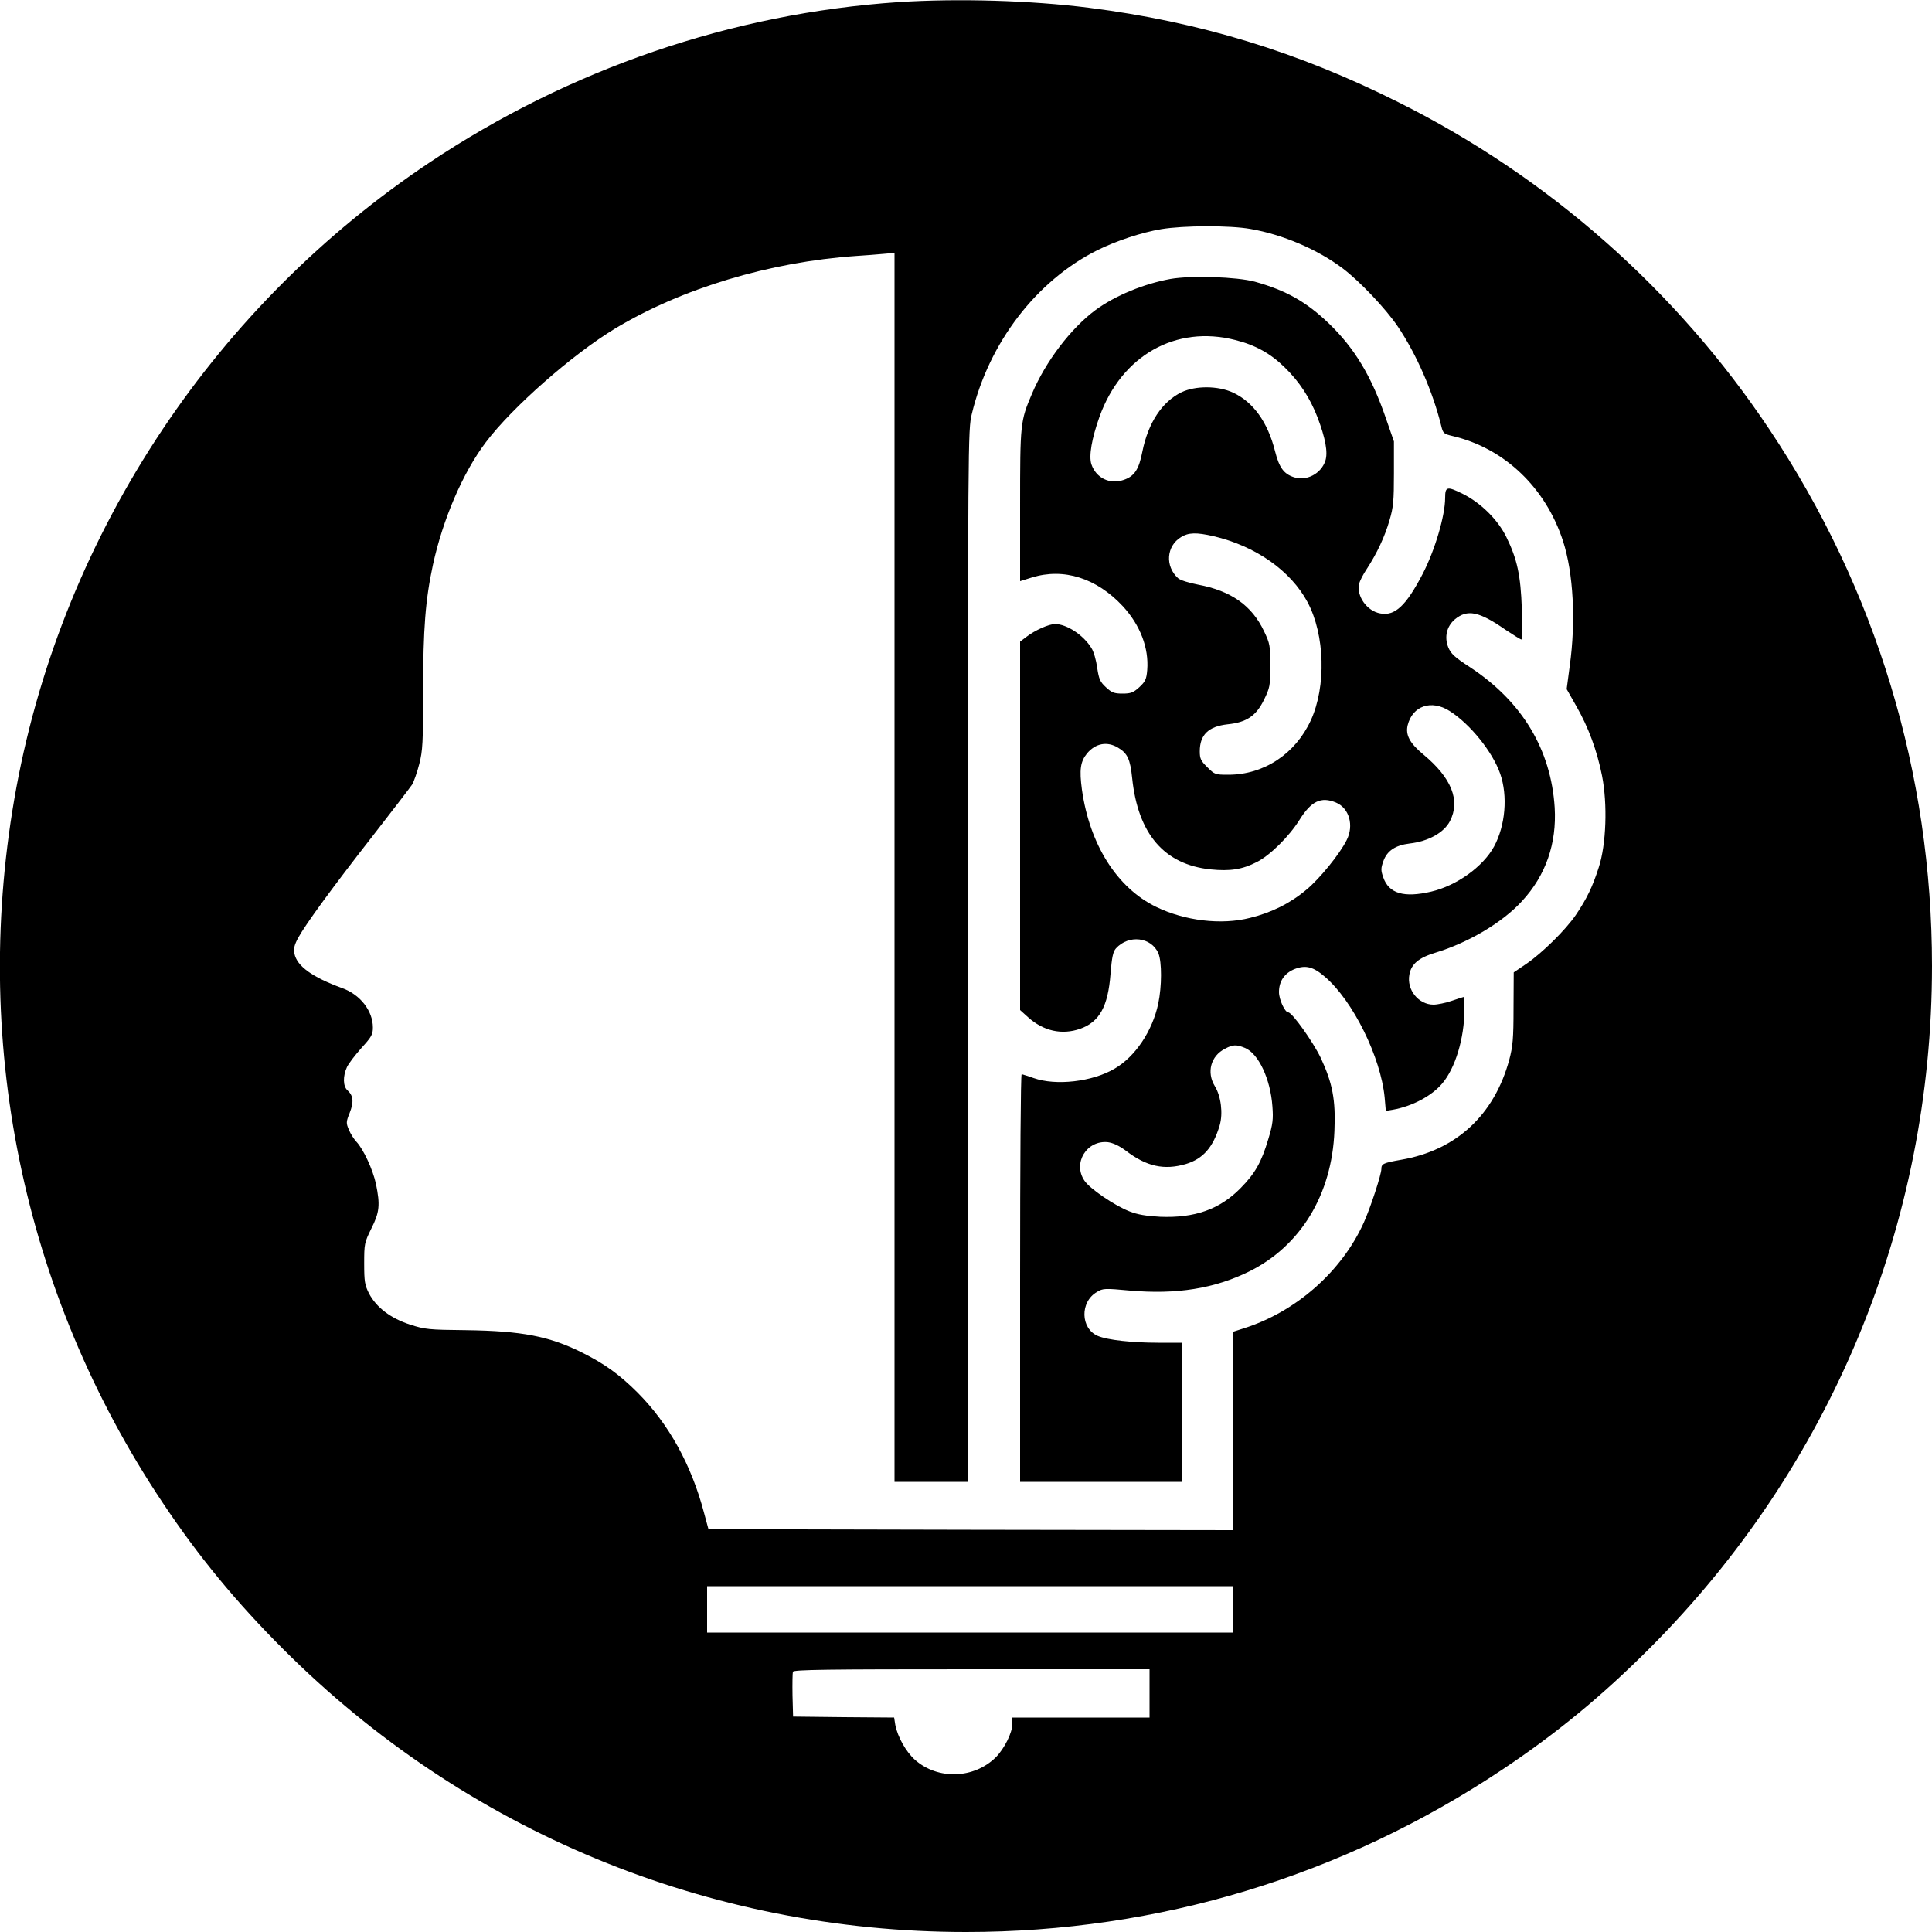
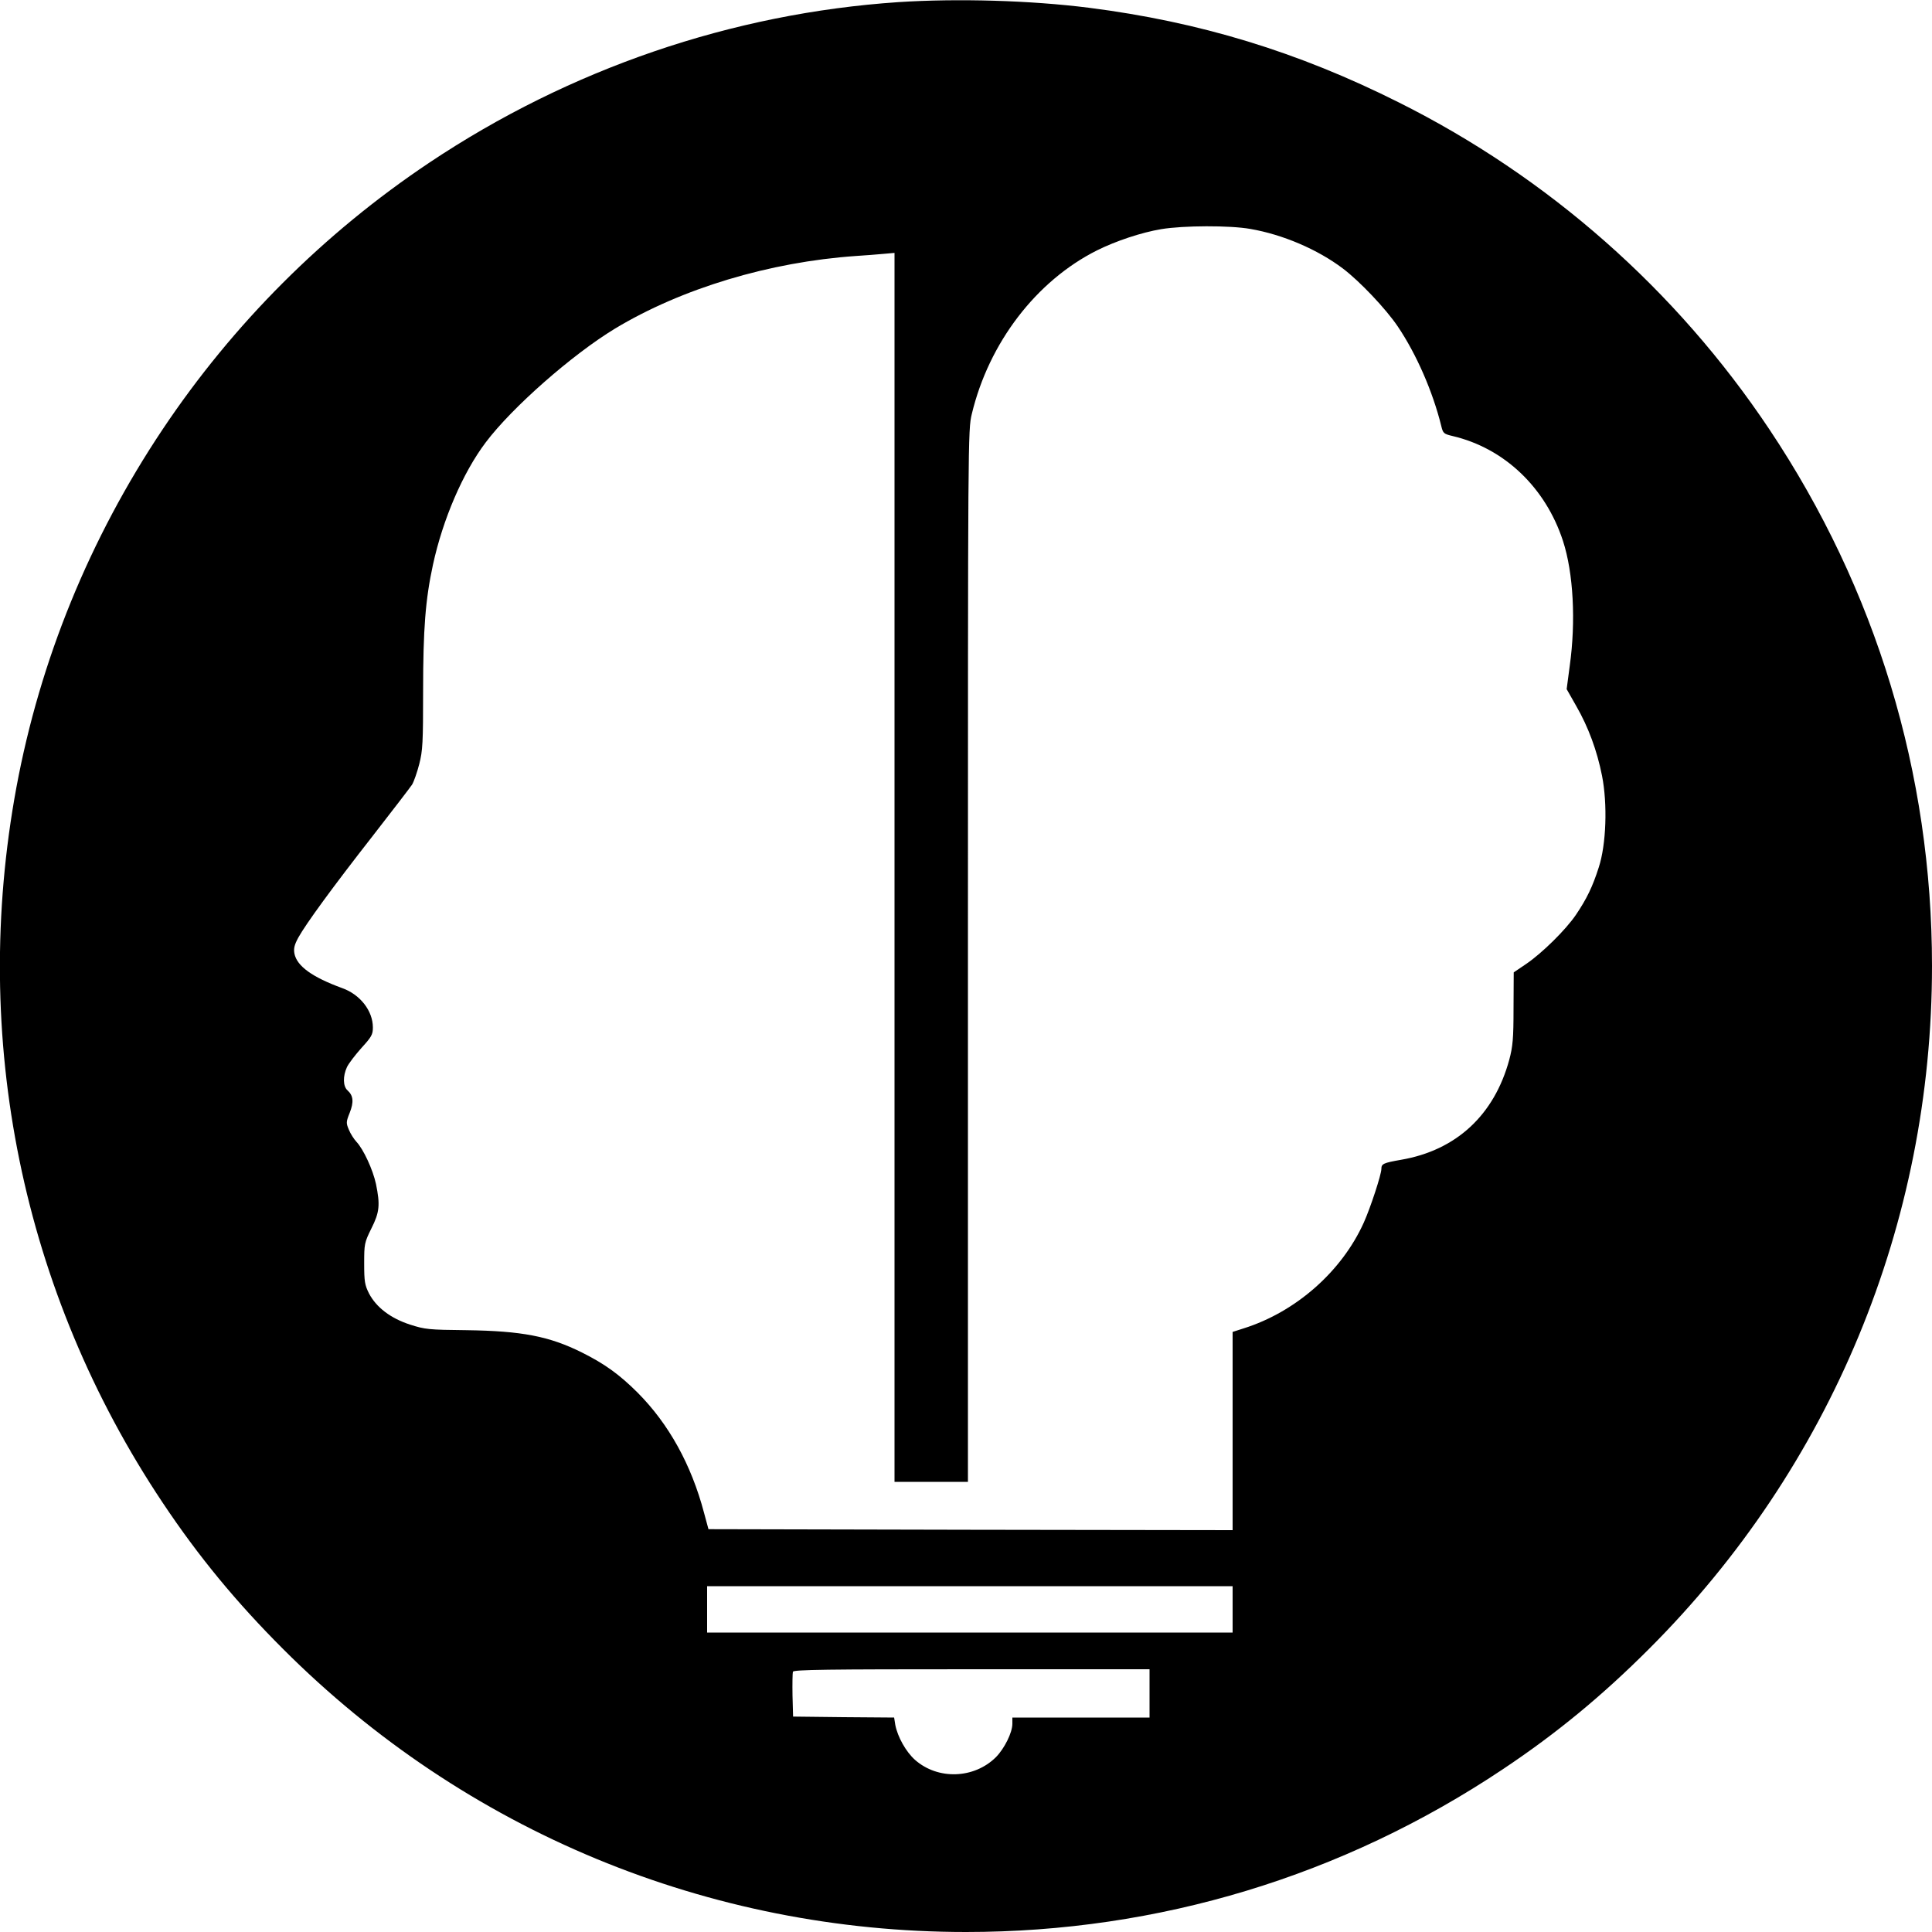
<svg xmlns="http://www.w3.org/2000/svg" version="1.0" width="1000pt" height="1000pt" viewBox="0 0 1000 1000" preserveAspectRatio="xMidYMid meet">
  <g transform="translate(0,1000) scale(0.1,-0.1)" fill="#000000" stroke="none">
    <path d="M4650 9989 c-861 -58 -1701 -345 -2428 -831 -546 -365 -1015 -834 -1380 -1380 -379 -567 -635 -1196 -757 -1853 -240 -1298 29 -2613 757 -3703 186 -279 382 -516 623 -757 942 -943 2203 -1465 3535 -1465 996 0 1950 289 2778 842 279 186 516 382 757 623 943 942 1465 2203 1465 3535 0 996 -289 1950 -842 2778 -482 722 -1144 1305 -1918 1692 -522 262 -1031 417 -1605 490 -302 38 -678 49 -985 29z m1822 -1174 c168 -29 348 -106 479 -205 87 -66 222 -208 284 -300 97 -144 181 -337 225 -515 9 -38 13 -41 59 -52 268 -63 481 -267 571 -543 54 -166 67 -416 35 -646 l-16 -121 50 -88 c62 -108 107 -229 133 -360 29 -147 22 -356 -17 -475 -32 -100 -62 -162 -118 -245 -53 -78 -175 -198 -257 -254 l-65 -44 -1 -186 c0 -158 -4 -198 -22 -266 -78 -287 -275 -469 -560 -518 -92 -16 -102 -21 -102 -47 0 -29 -56 -200 -91 -278 -114 -253 -352 -463 -623 -548 l-56 -18 0 -513 0 -513 -1357 2 -1356 3 -23 85 c-66 250 -183 460 -343 621 -95 95 -172 150 -288 208 -170 85 -313 112 -598 116 -197 2 -215 4 -293 29 -101 33 -174 89 -212 161 -22 44 -25 62 -25 155 0 101 1 108 37 181 43 85 46 123 24 231 -16 74 -65 180 -101 218 -13 14 -31 42 -39 62 -15 35 -15 41 4 88 22 56 19 89 -11 116 -24 21 -25 74 -3 121 9 19 43 63 75 99 52 57 59 69 59 106 0 86 -66 171 -160 204 -153 56 -233 113 -246 178 -5 27 0 46 20 83 40 72 177 260 385 526 102 131 194 251 204 266 9 15 26 63 37 106 18 70 20 111 20 379 0 320 12 473 51 653 51 235 155 477 273 633 136 181 448 455 669 589 345 208 800 345 1247 376 47 3 111 8 143 11 l57 5 0 -3181 0 -3180 190 0 190 0 0 2723 c0 2677 0 2723 20 2804 88 368 333 689 648 847 96 48 230 93 333 110 114 19 355 20 461 1z m-92 -7145 l0 -120 -1360 0 -1360 0 0 120 0 120 1360 0 1360 0 0 -120z m-430 -435 l0 -125 -355 0 -355 0 0 -32 c0 -46 -41 -128 -85 -173 -113 -112 -300 -119 -419 -14 -47 42 -90 119 -102 181 l-6 38 -262 2 -261 3 -3 109 c-1 61 0 116 2 123 4 11 175 13 926 13 l920 0 0 -125z" />
-     <path d="M6058 8556 c-138 -25 -286 -86 -388 -161 -127 -94 -258 -266 -329 -434 -60 -141 -61 -153 -61 -579 l0 -390 61 19 c165 51 335 -3 471 -149 90 -98 135 -216 126 -330 -4 -48 -10 -60 -41 -89 -31 -28 -44 -33 -87 -33 -43 0 -56 5 -86 33 -30 28 -36 41 -45 101 -5 38 -18 84 -30 102 -41 67 -128 124 -188 124 -32 0 -104 -32 -148 -66 l-33 -25 0 -953 0 -954 41 -37 c80 -72 175 -93 270 -60 100 36 144 115 157 284 7 87 13 115 28 132 66 73 184 59 220 -26 18 -44 18 -170 -1 -260 -30 -141 -119 -275 -227 -337 -114 -67 -302 -89 -418 -48 -30 11 -58 19 -62 20 -5 0 -8 -475 -8 -1055 l0 -1055 420 0 420 0 0 360 0 360 -124 0 c-136 0 -263 14 -313 35 -91 38 -94 177 -5 228 31 19 41 19 171 7 241 -21 436 10 617 99 266 132 428 398 441 727 7 162 -10 248 -71 379 -40 83 -148 235 -168 235 -17 0 -48 66 -48 105 0 57 29 99 83 120 56 21 95 11 155 -41 145 -124 289 -416 309 -625 l6 -69 36 6 c101 18 201 71 256 136 68 80 114 234 115 381 0 37 -2 67 -3 67 -2 0 -30 -9 -62 -20 -32 -11 -75 -20 -95 -20 -78 0 -140 77 -125 156 10 55 49 87 135 113 171 52 348 157 448 267 123 133 180 298 169 484 -19 300 -168 548 -436 725 -83 54 -101 71 -115 105 -21 53 -8 108 34 144 65 54 125 42 263 -54 41 -27 77 -50 82 -50 4 0 5 71 2 158 -6 174 -24 258 -80 372 -44 90 -132 177 -226 224 -81 40 -91 38 -91 -21 0 -92 -53 -271 -116 -393 -86 -165 -144 -220 -220 -205 -69 12 -124 91 -109 153 3 15 21 50 40 78 52 80 93 167 117 251 20 67 23 101 23 243 l0 165 -42 121 c-75 218 -162 362 -295 490 -118 113 -222 171 -383 216 -93 25 -329 33 -437 14z m336 -316 c104 -26 183 -70 256 -142 76 -74 130 -157 169 -257 42 -110 55 -183 41 -226 -22 -67 -98 -107 -163 -85 -52 17 -76 50 -97 133 -38 152 -113 256 -218 305 -78 36 -194 36 -266 2 -101 -49 -173 -158 -203 -307 -18 -93 -41 -128 -97 -147 -72 -25 -143 10 -167 81 -14 43 2 134 42 246 114 317 395 476 703 397z m-114 -1015 c219 -51 401 -179 488 -342 90 -169 97 -436 17 -611 -80 -174 -243 -282 -427 -282 -68 0 -71 1 -109 39 -34 33 -39 45 -39 82 0 86 45 129 144 140 98 10 147 43 188 126 31 64 33 73 33 178 0 103 -2 114 -32 177 -63 134 -171 210 -342 242 -47 9 -92 23 -103 33 -69 62 -61 167 15 213 38 24 80 25 167 5z m1223 -905 c106 -67 223 -212 262 -325 40 -115 27 -268 -32 -377 -57 -104 -193 -202 -325 -233 -141 -33 -219 -10 -248 73 -13 37 -13 47 0 84 19 54 62 83 136 92 97 11 178 56 209 116 55 107 8 224 -138 345 -70 58 -93 101 -81 151 25 101 123 134 217 74z m-1716 -190 c49 -29 63 -60 73 -157 30 -290 166 -448 406 -473 100 -10 163 -1 239 38 68 34 167 132 221 218 61 98 112 122 189 90 69 -29 94 -119 55 -195 -36 -72 -140 -200 -208 -256 -83 -70 -181 -119 -292 -146 -149 -38 -338 -15 -486 57 -203 99 -344 323 -384 607 -14 104 -8 145 27 188 44 52 104 63 160 29z m657 -1554 c70 -29 132 -161 142 -303 5 -66 2 -92 -21 -168 -36 -121 -68 -178 -145 -256 -108 -109 -236 -154 -415 -147 -72 4 -116 11 -159 28 -77 30 -205 117 -233 159 -62 91 12 211 122 199 27 -4 57 -18 91 -43 108 -83 199 -103 312 -70 89 27 141 86 175 200 18 62 7 151 -25 203 -44 72 -21 157 53 194 41 22 59 22 103 4z" />
  </g>
</svg>